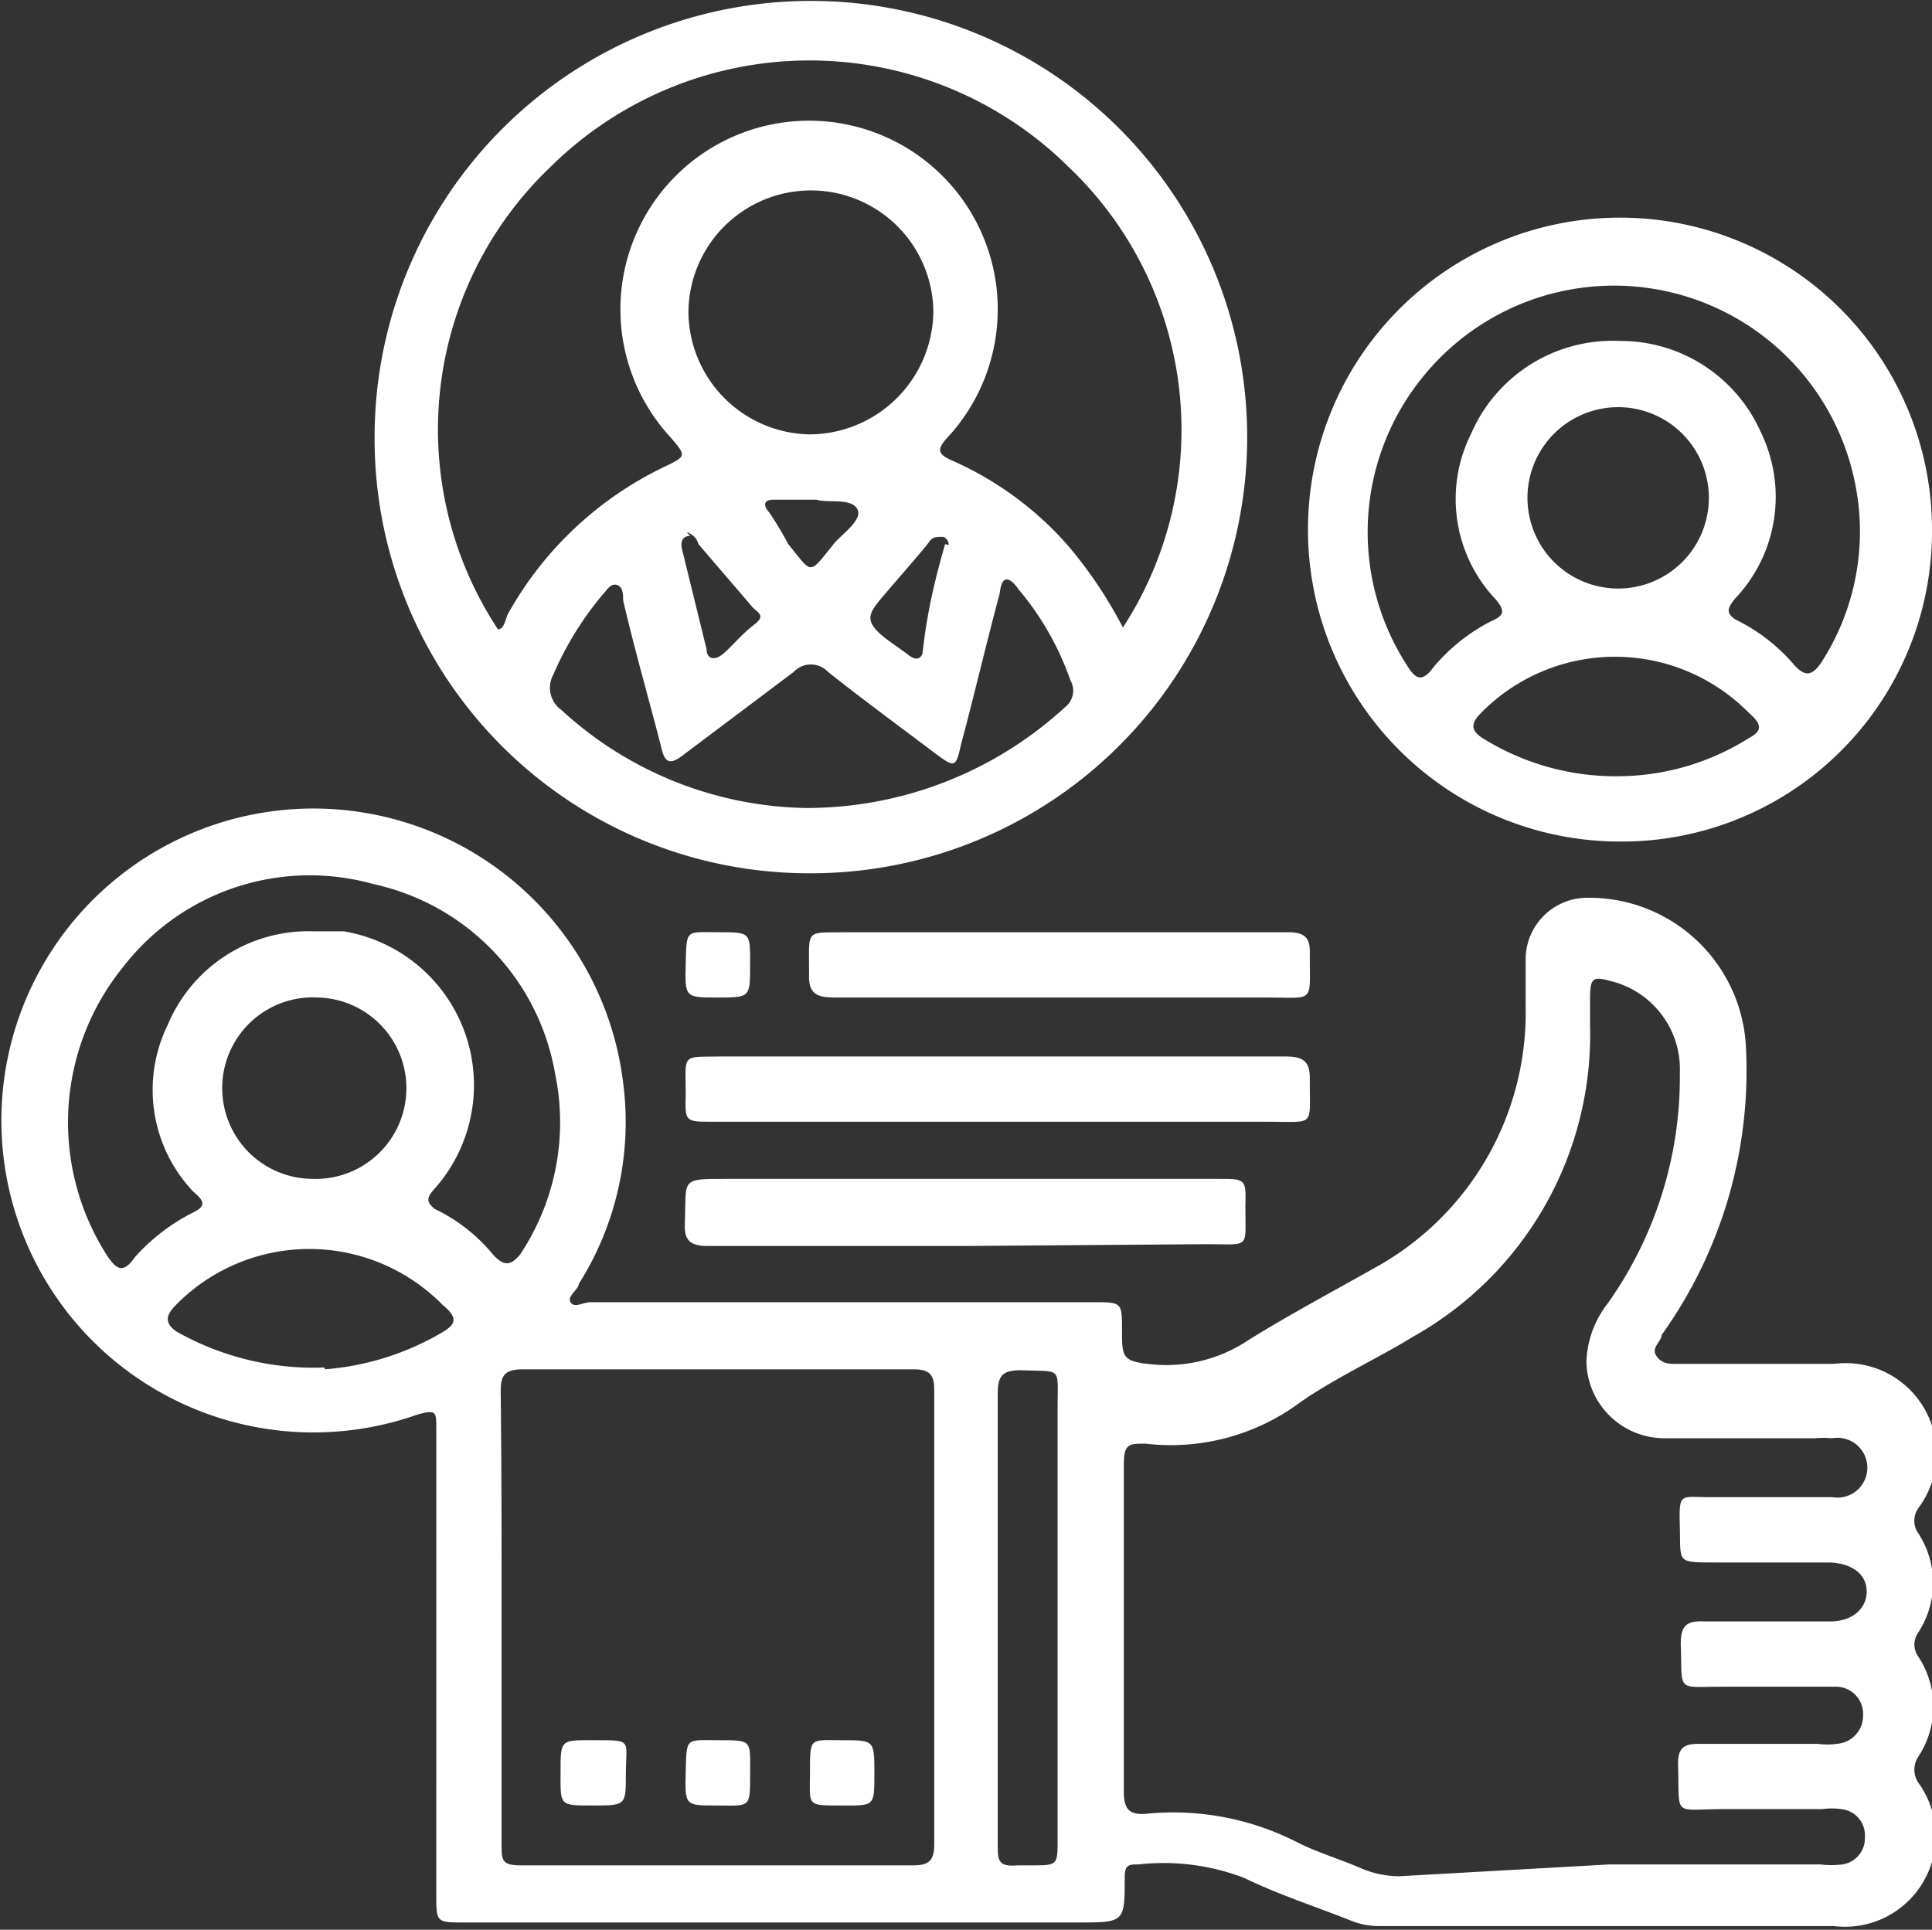
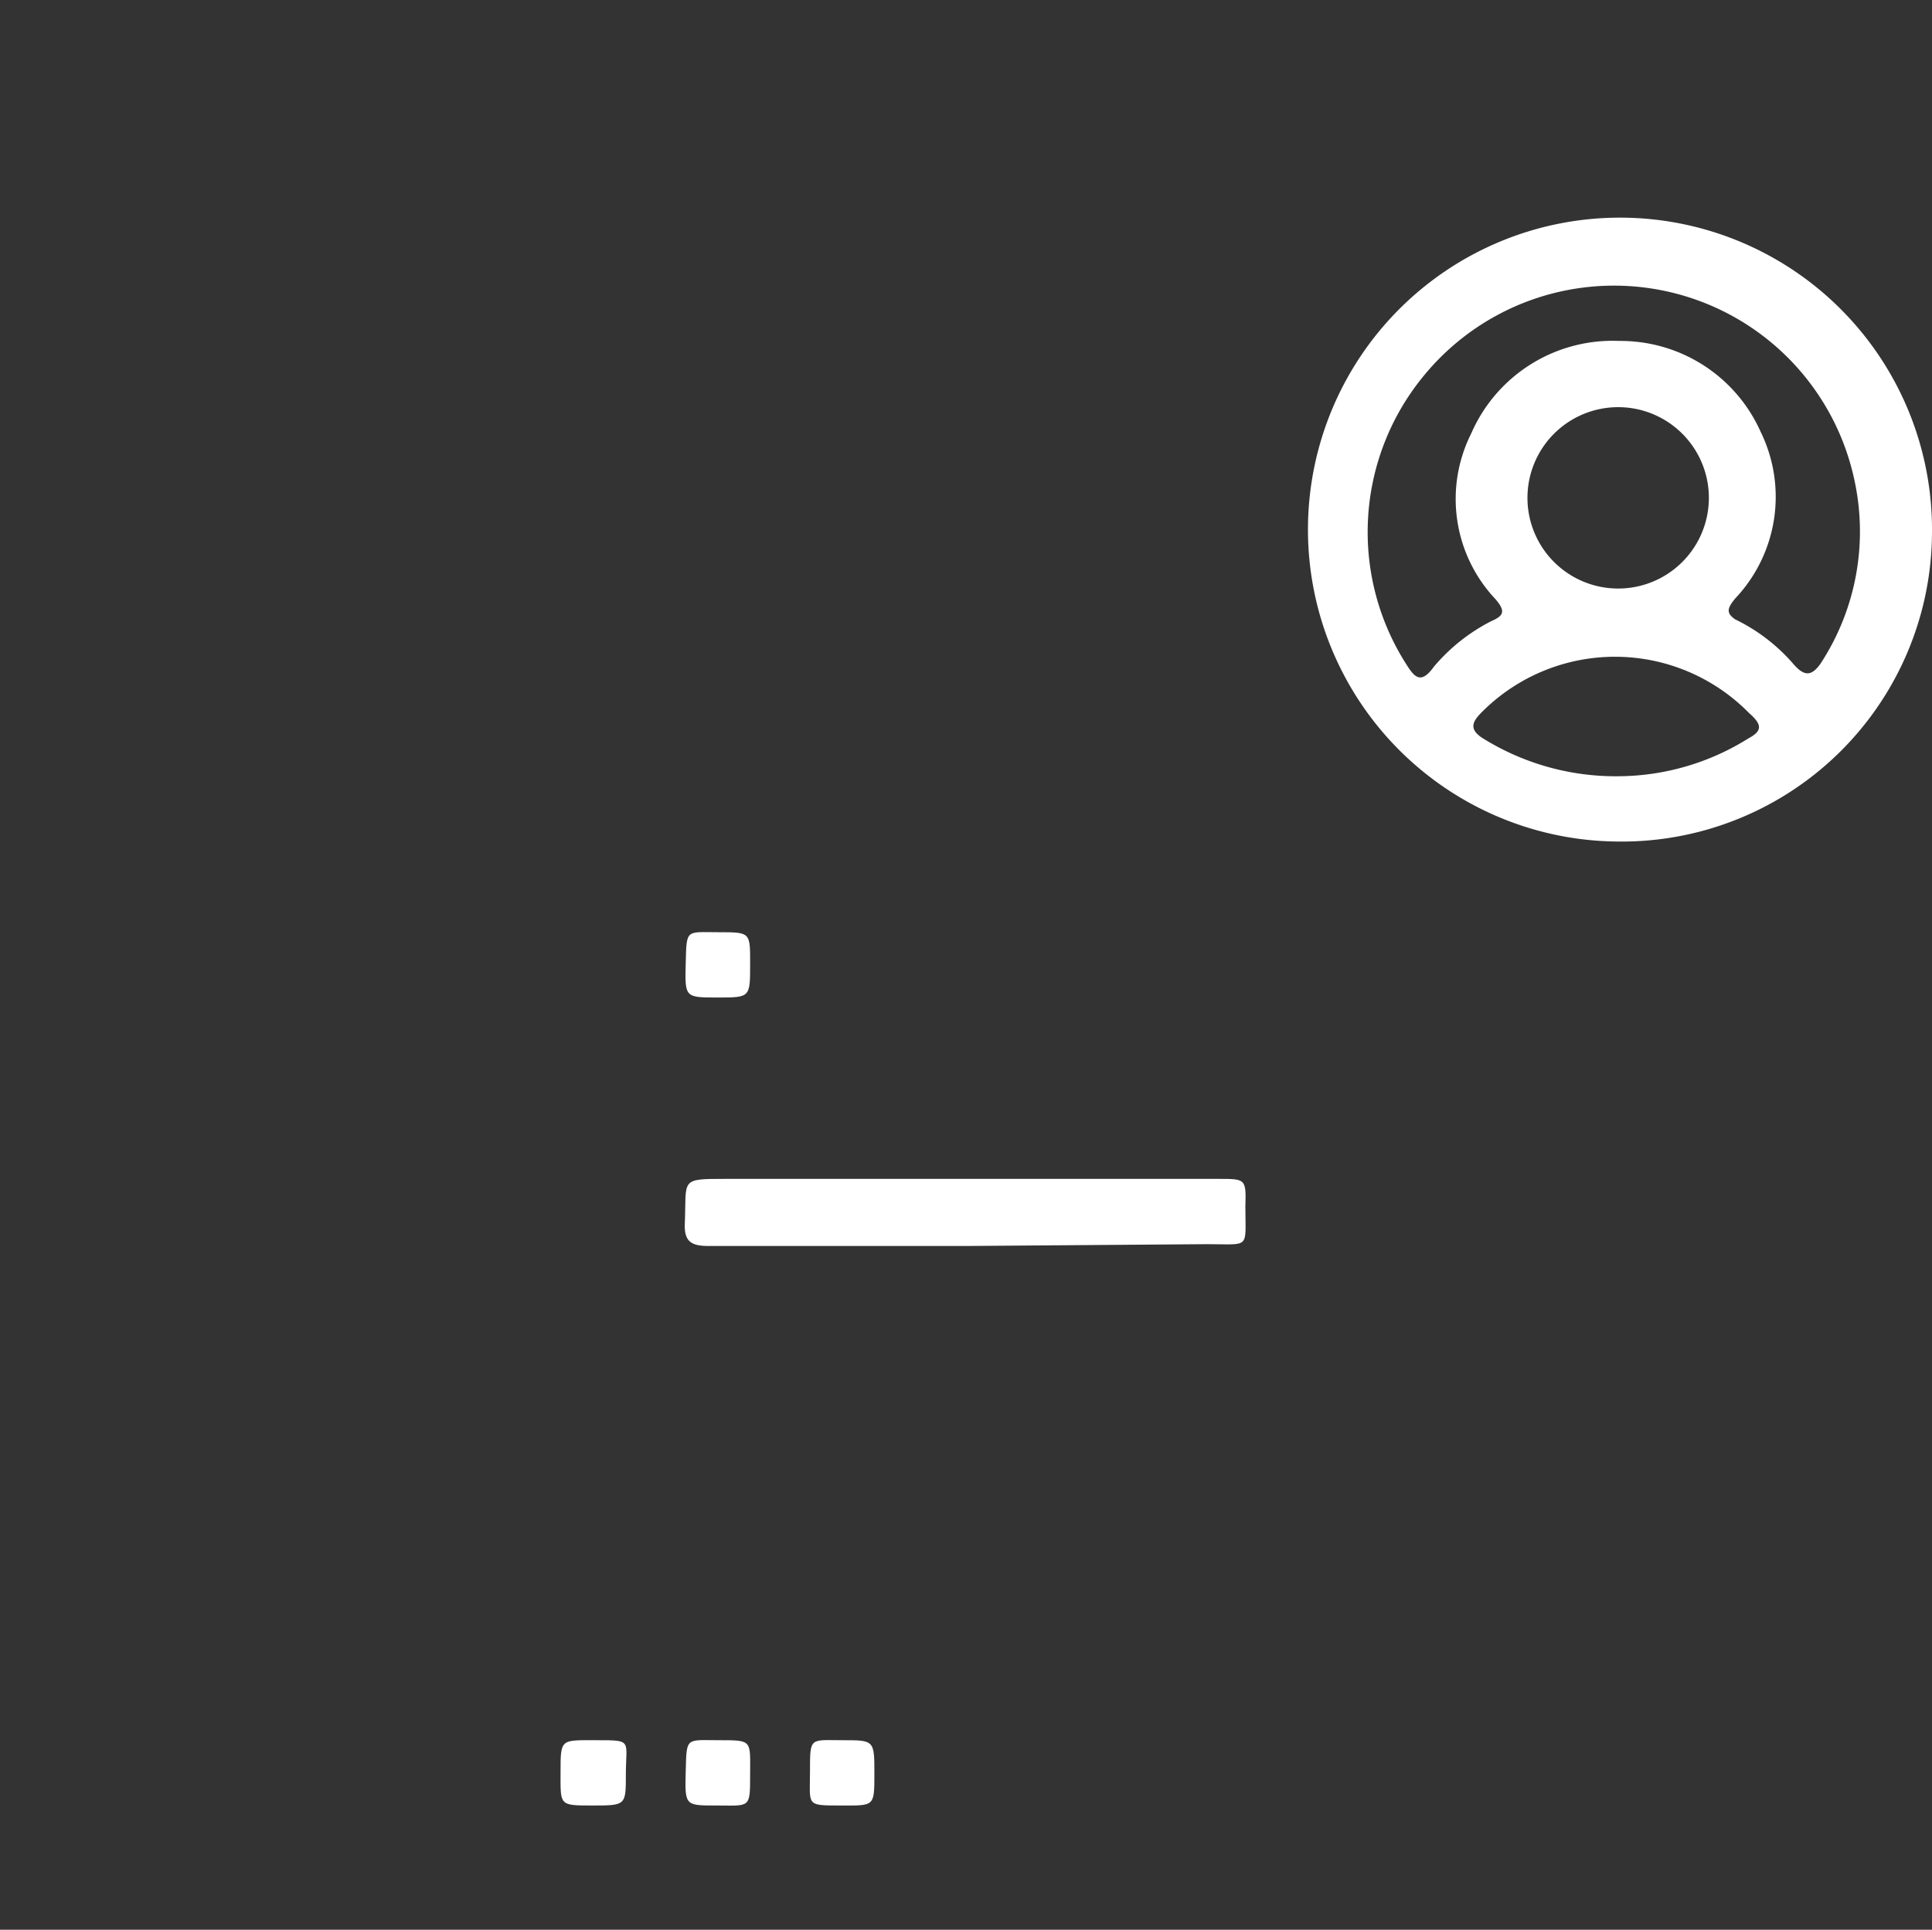
<svg xmlns="http://www.w3.org/2000/svg" viewBox="0 0 21.3 21.28">
  <rect x="0" y="0" width="21.3" height="21.28" fill="#333333" stroke="none" />
  <defs>
    <style>.cls-1{fill:#fff;}</style>
  </defs>
  <g id="Layer_2" data-name="Layer 2">
    <g id="Upgrade_Services" data-name="Upgrade Services">
-       <path class="cls-1" d="M4.81,18.4c0-.88,0-1.77,0-2.65,0-.18,0-.21-.21-.15a3.44,3.44,0,1,1,2.27-3.66,3.34,3.34,0,0,1-.49,2.22c0,.06-.13.13-.09.2s.14,0,.22,0h5.54c.32,0,.32,0,.32.31s0,.35.39.38a1.62,1.62,0,0,0,1-.27c.45-.28.92-.53,1.38-.79a3.21,3.21,0,0,0,1.68-2.89v-.53a.68.68,0,0,1,.68-.67,1.73,1.73,0,0,1,1.75,1.68,5,5,0,0,1-.93,3.14c0,.07-.12.14-.06.23s.14.09.22.09h1.74a1,1,0,0,1,.93,1.59.24.24,0,0,0,0,.28,1,1,0,0,1,0,1.09.23.23,0,0,0,0,.27,1,1,0,0,1,0,1.1.26.26,0,0,0,0,.29,1,1,0,0,1-.93,1.58h-5a.84.84,0,0,1-.35-.07c-.38-.15-.78-.28-1.15-.46a2.48,2.48,0,0,0-1.17-.15c-.1,0-.15,0-.15.14s0,0,0,0c0,.5,0,.5-.52.5H5.12c-.31,0-.31,0-.31-.31Zm12.93,2.16c.78,0,1.55,0,2.33,0a1,1,0,0,0,.24,0,.29.29,0,0,0,.25-.3.29.29,0,0,0-.26-.31.75.75,0,0,0-.21,0H19c-.57,0-.48.1-.5-.5,0-.18.07-.22.23-.22h1.31a.74.74,0,0,0,.21,0,.31.31,0,0,0,.29-.31.3.3,0,0,0-.29-.32H19c-.53,0-.45.07-.47-.47,0-.2.06-.26.26-.25h1.39c.24,0,.4-.14.4-.33s-.16-.31-.41-.32H18.9c-.42,0-.37,0-.38-.39s0-.33.33-.33.9,0,1.35,0a.33.33,0,1,0,0-.65,1.21,1.21,0,0,0-.19,0H18.34a.86.86,0,0,1-.85-.85,1.1,1.1,0,0,1,.23-.63,4.31,4.31,0,0,0,.8-2.55,1,1,0,0,0-.72-1c-.25-.07-.27-.06-.27.21,0,.09,0,.17,0,.26a3.82,3.82,0,0,1-1.95,3.44c-.41.25-.85.45-1.24.72a2.39,2.39,0,0,1-1.71.46c-.19,0-.24,0-.24.24q0,1.8,0,3.6c0,.2.07.26.26.24a3,3,0,0,1,1.66.32c.22.11.46.18.69.28a1.07,1.07,0,0,0,.43.09ZM5.53,17.84v2.5c0,.17,0,.23.21.23,1.45,0,2.89,0,4.33,0,.18,0,.23-.06.23-.24,0-1.66,0-3.32,0-5,0-.17-.05-.23-.23-.23H5.77c-.2,0-.25.06-.25.24C5.53,16.18,5.53,17,5.53,17.84ZM3.45,10.27l.34,0a1.72,1.72,0,0,1,1,2.84c-.1.11-.08.15,0,.22a1.89,1.89,0,0,1,.65.51c.13.14.2.1.29,0a2.63,2.63,0,0,0,.39-2,2.59,2.59,0,0,0-2-2.09,2.6,2.6,0,0,0-2.76.91,2.72,2.72,0,0,0-.17,3.2c.11.16.18.17.3,0a2.18,2.18,0,0,1,.64-.49c.14-.07.13-.12,0-.23a1.63,1.63,0,0,1-.28-1.84A1.68,1.68,0,0,1,3.45,10.27ZM11,17.82c0,.84,0,1.68,0,2.52,0,.17,0,.25.22.23h.15c.29,0,.29,0,.29-.29V15.51c0-.45.05-.38-.4-.4-.21,0-.26.06-.26.26C11,16.19,11,17,11,17.82ZM2.45,12a1,1,0,0,0,1,1,1,1,0,0,0,.06-2A1,1,0,0,0,2.45,12Zm1.13,3.1a3,3,0,0,0,1.3-.41c.15-.09.17-.16,0-.3a2.06,2.06,0,0,0-2.94,0c-.12.12-.12.2,0,.29A3.07,3.07,0,0,0,3.58,15.08Z" />
-       <path class="cls-1" d="M4.13,4.81a4.81,4.81,0,1,1,4.8,4.82A4.79,4.79,0,0,1,4.13,4.81ZM5.49,6.94c.07,0,.08-.11.11-.17A3.9,3.9,0,0,1,7.32,5.15c.25-.12.25-.12.07-.33a2.08,2.08,0,1,1,3.06,0c-.13.14-.11.19.05.26A3.67,3.67,0,0,1,11.76,6a4.79,4.79,0,0,1,.62.92,4,4,0,0,0-.6-5.08,4.06,4.06,0,0,0-5.71,0A4,4,0,0,0,5.49,6.94ZM8.92,4.79a1.37,1.37,0,0,0,1.37-1.34,1.35,1.35,0,0,0-2.7,0A1.36,1.36,0,0,0,8.92,4.79Zm0,4.12A4.21,4.21,0,0,0,11.74,7.8a.23.23,0,0,0,.06-.3,3.16,3.16,0,0,0-.57-1s-.07-.11-.13-.11-.07.1-.08.16c-.15.56-.28,1.12-.43,1.68-.05.23-.07.23-.25.1-.41-.31-.82-.61-1.21-.92a.26.26,0,0,0-.38,0l-1.21.91c-.14.11-.21.11-.25-.08C7.16,7.73,7,7.18,6.87,6.62c0-.06,0-.15-.07-.17s-.11.06-.15.1a3.57,3.57,0,0,0-.55.89.3.3,0,0,0,.09.39A4.08,4.08,0,0,0,8.88,8.91Zm-1.31-3c-.09,0-.11.07-.09.15l.27,1.1c0,.1.08.13.17.06S8.17,7,8.3,6.9s.09-.12,0-.2L7.7,6A.18.18,0,0,0,7.57,5.87Zm2.85.1a.1.1,0,0,0-.06-.09c-.08,0-.12,0-.16.06s-.33.39-.5.59-.23.28.05.49l.21.15c.08.07.14.07.17,0C10.22,6.75,10.31,6.38,10.42,6ZM9,5.51l-.47,0c-.11,0-.12.06-.05.14A3.47,3.47,0,0,1,8.69,6c.27.33.22.35.5,0,.1-.12.33-.27.26-.39S9.13,5.55,9,5.51Z" />
      <path class="cls-1" d="M17.84,9.28A3.44,3.44,0,1,1,21.3,5.86,3.42,3.42,0,0,1,17.84,9.28Zm0-5.52a1.69,1.69,0,0,1,1.57,1,1.63,1.63,0,0,1-.28,1.84c-.09.11-.1.16,0,.23a2,2,0,0,1,.64.49c.12.14.2.14.3,0a2.66,2.66,0,0,0,.38-2,2.71,2.71,0,0,0-4.75-1.18,2.71,2.71,0,0,0-.18,3.21c.09.14.16.18.29,0a2.05,2.05,0,0,1,.63-.5c.14-.06.16-.11.05-.24a1.61,1.61,0,0,1-.27-1.83A1.7,1.7,0,0,1,17.86,3.76Zm0,.73a1,1,0,0,0-1,1,1,1,0,1,0,1-1Zm0,4.07a2.72,2.72,0,0,0,1.44-.42c.15-.08.15-.15,0-.28a2.07,2.07,0,0,0-2.95,0c-.12.12-.11.19,0,.27A2.77,2.77,0,0,0,17.85,8.56Z" />
-       <path class="cls-1" d="M11,11.65h3.17c.21,0,.28.06.27.28,0,.5.06.44-.45.44H7.85c-.29,0-.3,0-.29-.29,0-.48-.06-.42.42-.43Z" />
      <path class="cls-1" d="M10.66,13.74H7.81c-.19,0-.27-.05-.26-.25C7.57,13,7.49,13,8,13h5.44c.29,0,.3,0,.29.3,0,.48.06.42-.42.42Z" />
-       <path class="cls-1" d="M11.68,10.28h2.51c.19,0,.26.05.25.25,0,.54.06.47-.47.47H9.2c-.21,0-.29-.05-.28-.27,0-.51-.05-.44.45-.45Z" />
      <path class="cls-1" d="M8.27,10.64c0,.36,0,.36-.36.36s-.36,0-.35-.38,0-.34.36-.34S8.27,10.28,8.27,10.64Z" />
      <path class="cls-1" d="M6.9,19.57c0,.34,0,.34-.37.34s-.35,0-.35-.37,0-.35.4-.35S6.9,19.19,6.9,19.57Z" />
      <path class="cls-1" d="M7.89,19.91c-.34,0-.34,0-.33-.38s0-.34.37-.34.34,0,.34.38S8.27,19.91,7.89,19.91Z" />
      <path class="cls-1" d="M9.29,19.19c.35,0,.35,0,.35.37s0,.35-.38.35-.33,0-.33-.38S8.93,19.19,9.29,19.19Z" />
    </g>
  </g>
</svg>